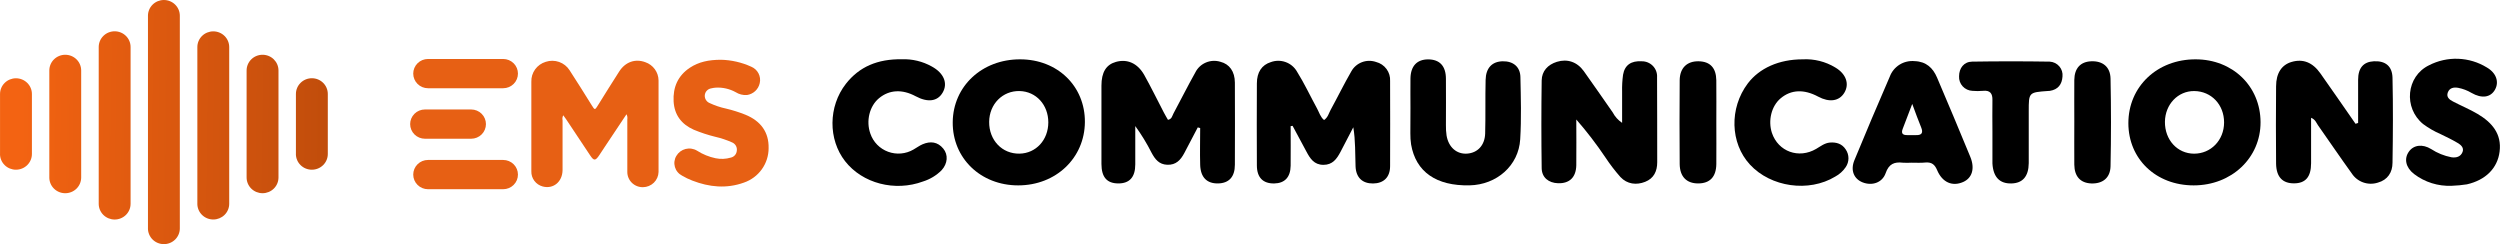
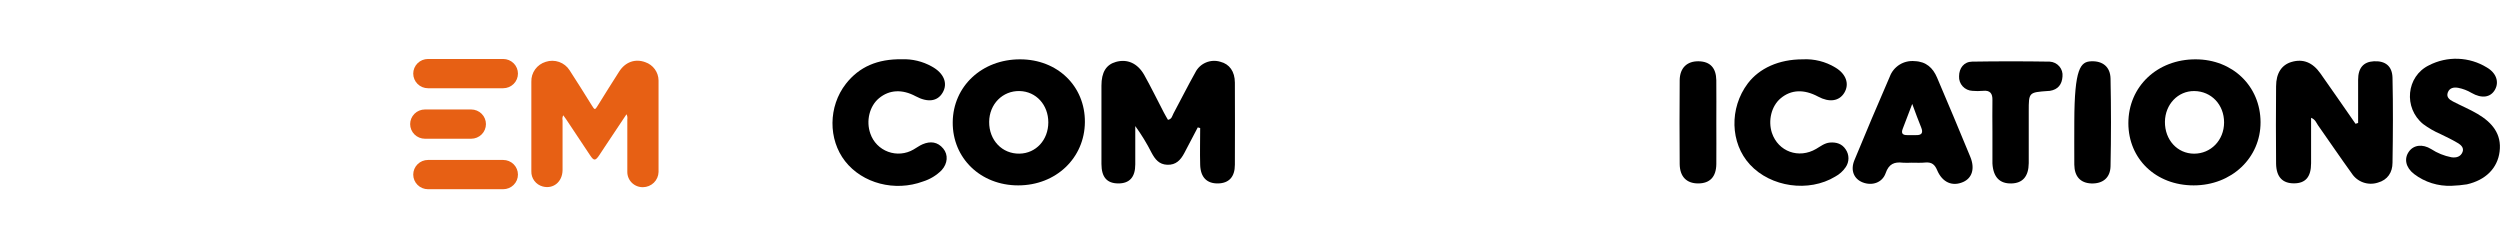
<svg xmlns="http://www.w3.org/2000/svg" width="256" height="25" viewBox="0 0 256 25" fill="none">
  <g clip-path="url(#clip0_239_141)">
    <path d="M64.153 11.701L61.942 15.019C61.748 15.31 61.557 15.609 61.36 15.899C60.967 16.481 60.81 16.486 60.424 15.899C59.606 14.674 58.793 13.446 57.975 12.218C57.886 12.083 57.787 11.959 57.679 11.805C57.594 11.96 57.568 12.14 57.606 12.312C57.606 14.015 57.606 15.72 57.606 17.423C57.593 18.625 56.651 19.386 55.574 19.095C55.231 19.004 54.93 18.801 54.719 18.519C54.508 18.238 54.398 17.893 54.41 17.543C54.41 14.488 54.41 11.431 54.41 8.373C54.393 7.919 54.529 7.473 54.796 7.103C55.063 6.733 55.446 6.462 55.886 6.33C56.331 6.183 56.813 6.188 57.255 6.344C57.697 6.5 58.074 6.799 58.324 7.192C59.097 8.368 59.832 9.568 60.579 10.759C60.914 11.294 60.914 11.296 61.245 10.759C61.966 9.609 62.674 8.451 63.411 7.314C64.045 6.333 65.055 5.99 66.077 6.367C66.471 6.502 66.814 6.755 67.057 7.09C67.3 7.426 67.432 7.828 67.435 8.241C67.435 11.356 67.435 14.479 67.435 17.61C67.425 18.024 67.253 18.417 66.956 18.708C66.659 18.998 66.259 19.163 65.841 19.168C65.63 19.172 65.42 19.134 65.223 19.056C65.027 18.978 64.849 18.861 64.699 18.714C64.549 18.566 64.431 18.39 64.352 18.196C64.272 18.002 64.233 17.794 64.237 17.584C64.237 15.798 64.237 14.009 64.237 12.223C64.267 12.045 64.238 11.862 64.153 11.701Z" fill="#E76014" />
-     <path d="M73.831 6.12C74.898 6.145 75.948 6.385 76.917 6.826C77.241 6.959 77.507 7.201 77.669 7.509C77.83 7.817 77.876 8.172 77.798 8.511C77.732 8.822 77.571 9.106 77.336 9.325C77.102 9.543 76.806 9.685 76.487 9.731C76.081 9.759 75.677 9.657 75.334 9.44C74.711 9.095 74.001 8.933 73.289 8.975C73.138 8.986 72.989 9.009 72.843 9.045C72.664 9.071 72.5 9.156 72.377 9.287C72.254 9.418 72.181 9.586 72.169 9.765C72.159 9.933 72.202 10.101 72.293 10.243C72.385 10.386 72.519 10.496 72.678 10.559C73.212 10.809 73.773 10.997 74.35 11.12C75.022 11.279 75.681 11.487 76.322 11.743C77.929 12.397 78.74 13.56 78.706 15.167C78.708 15.944 78.465 16.702 78.011 17.335C77.557 17.969 76.914 18.446 76.173 18.7C74.39 19.341 72.625 19.165 70.892 18.492C70.529 18.353 70.178 18.184 69.843 17.986C69.667 17.896 69.51 17.77 69.385 17.618C69.258 17.466 69.165 17.289 69.111 17.1C69.056 16.911 69.041 16.712 69.066 16.517C69.092 16.322 69.157 16.133 69.259 15.964C69.36 15.79 69.496 15.637 69.658 15.515C69.82 15.394 70.004 15.305 70.201 15.255C70.398 15.205 70.603 15.194 70.804 15.224C71.005 15.253 71.198 15.322 71.372 15.427C71.954 15.799 72.6 16.063 73.278 16.205C73.792 16.31 74.324 16.288 74.828 16.14C74.994 16.106 75.145 16.018 75.257 15.891C75.369 15.764 75.436 15.605 75.449 15.437C75.476 15.263 75.444 15.085 75.358 14.93C75.271 14.776 75.136 14.655 74.972 14.585C74.418 14.337 73.841 14.144 73.249 14.009C72.497 13.824 71.76 13.582 71.044 13.285C69.775 12.722 69.054 11.761 68.978 10.382C68.902 8.947 69.408 7.758 70.64 6.937C71.553 6.338 72.562 6.12 73.831 6.12Z" fill="#E76014" />
    <path d="M43.827 9.035C43.426 9.035 43.041 8.877 42.758 8.596C42.474 8.315 42.315 7.934 42.315 7.537C42.315 7.14 42.474 6.759 42.758 6.478C43.041 6.197 43.426 6.039 43.827 6.039H51.525C51.927 6.039 52.311 6.197 52.595 6.478C52.879 6.759 53.038 7.14 53.038 7.537C53.038 7.934 52.879 8.315 52.595 8.596C52.311 8.877 51.927 9.035 51.525 9.035H43.827Z" fill="#E76014" />
    <path d="M43.827 19.375C43.426 19.375 43.041 19.218 42.758 18.936C42.474 18.656 42.315 18.275 42.315 17.877C42.315 17.48 42.474 17.099 42.758 16.818C43.041 16.537 43.426 16.379 43.827 16.379H51.525C51.927 16.379 52.311 16.537 52.595 16.818C52.879 17.099 53.038 17.48 53.038 17.877C53.038 18.275 52.879 18.656 52.595 18.936C52.311 19.218 51.927 19.375 51.525 19.375H43.827Z" fill="#E76014" />
    <path d="M43.513 14.206C43.112 14.206 42.727 14.048 42.443 13.767C42.159 13.486 42 13.105 42 12.708C42 12.311 42.159 11.93 42.443 11.649C42.727 11.368 43.112 11.21 43.513 11.21H48.248C48.649 11.21 49.034 11.368 49.318 11.649C49.602 11.93 49.761 12.311 49.761 12.708C49.761 13.105 49.602 13.486 49.318 13.767C49.034 14.048 48.649 14.206 48.248 14.206H43.513Z" fill="#E76014" />
    <path d="M122.652 13.045C122.19 13.925 121.737 14.808 121.267 15.685C120.9 16.373 120.428 16.906 119.529 16.872C118.672 16.841 118.268 16.288 117.919 15.639C117.437 14.686 116.88 13.773 116.252 12.908C116.252 14.206 116.252 15.525 116.252 16.836C116.252 18.147 115.659 18.79 114.503 18.783C113.347 18.775 112.793 18.139 112.788 16.794C112.788 14.12 112.788 11.445 112.788 8.77C112.788 7.394 113.273 6.617 114.275 6.337C115.426 6.018 116.472 6.462 117.159 7.656C117.869 8.925 118.507 10.236 119.18 11.527C119.311 11.786 119.461 12.025 119.6 12.272C120.004 12.196 120.033 11.861 120.161 11.625C120.911 10.231 121.619 8.811 122.395 7.43C122.62 6.971 123.004 6.608 123.477 6.406C123.95 6.203 124.48 6.175 124.972 6.327C125.895 6.56 126.446 7.318 126.451 8.458C126.463 11.264 126.463 14.068 126.451 16.872C126.451 18.118 125.84 18.759 124.734 18.783C123.585 18.806 122.935 18.16 122.898 16.875C122.862 15.589 122.898 14.367 122.898 13.113L122.652 13.045Z" fill="black" />
-     <path d="M132.162 12.918C132.162 14.268 132.178 15.618 132.162 16.968C132.146 18.149 131.557 18.767 130.474 18.786C129.333 18.801 128.712 18.183 128.704 16.955C128.69 14.148 128.69 11.344 128.704 8.541C128.704 7.389 129.213 6.649 130.13 6.361C130.614 6.183 131.146 6.179 131.633 6.351C132.119 6.522 132.53 6.857 132.791 7.298C133.562 8.528 134.178 9.852 134.876 11.13C135.088 11.519 135.204 11.971 135.579 12.293C135.98 12.033 136.061 11.607 136.255 11.254C136.968 9.956 137.621 8.612 138.366 7.324C138.602 6.888 138.987 6.551 139.452 6.371C139.918 6.192 140.432 6.183 140.904 6.345C141.338 6.454 141.719 6.71 141.982 7.069C142.246 7.427 142.374 7.865 142.346 8.308C142.346 11.21 142.367 14.11 142.346 17.012C142.346 18.16 141.677 18.78 140.597 18.788C139.517 18.796 138.856 18.191 138.809 17.036C138.759 15.725 138.809 14.409 138.578 13.033C138.14 13.874 137.708 14.717 137.267 15.553C136.892 16.257 136.465 16.885 135.513 16.88C134.561 16.875 134.155 16.234 133.78 15.527C133.313 14.642 132.836 13.765 132.361 12.885L132.162 12.918Z" fill="black" />
    <path d="M241.471 12.591C241.471 11.114 241.471 9.639 241.471 8.165C241.471 6.953 242.025 6.329 243.081 6.275C244.248 6.215 244.966 6.755 244.993 7.973C245.058 10.87 245.04 13.767 244.993 16.662C244.993 17.641 244.5 18.425 243.49 18.702C243.001 18.859 242.473 18.851 241.989 18.679C241.505 18.507 241.093 18.181 240.816 17.752C239.641 16.125 238.514 14.466 237.358 12.82C237.182 12.56 237.095 12.241 236.655 12.062C236.655 13.648 236.655 15.177 236.655 16.714C236.655 18.118 236.083 18.773 234.906 18.775C233.729 18.778 233.094 18.121 233.071 16.758C233.048 14.12 233.048 11.481 233.071 8.84C233.071 7.48 233.653 6.633 234.665 6.34C235.829 6.002 236.81 6.381 237.612 7.521C238.821 9.232 240.011 10.958 241.207 12.677L241.471 12.591Z" fill="black" />
-     <path d="M166.104 12.581C166.104 11.413 166.104 10.398 166.104 9.386C166.09 8.807 166.122 8.228 166.201 7.654C166.371 6.657 167.037 6.208 168.11 6.276C168.324 6.272 168.537 6.313 168.735 6.395C168.933 6.478 169.112 6.6 169.26 6.754C169.408 6.908 169.522 7.091 169.594 7.291C169.667 7.491 169.697 7.704 169.683 7.916C169.709 10.813 169.683 13.713 169.699 16.61C169.699 17.535 169.355 18.267 168.461 18.62C167.567 18.973 166.626 18.866 165.933 18.129C165.376 17.499 164.864 16.831 164.4 16.13C163.488 14.771 162.49 13.471 161.413 12.236C161.413 13.794 161.432 15.351 161.413 16.909C161.392 18.16 160.716 18.802 159.541 18.763C158.574 18.729 157.881 18.179 157.868 17.218C157.826 14.226 157.826 11.232 157.868 8.236C157.884 7.28 158.492 6.621 159.428 6.33C160.49 6 161.5 6.33 162.189 7.296C163.194 8.687 164.151 10.11 165.142 11.512C165.368 11.942 165.698 12.31 166.104 12.581Z" fill="black" />
    <path d="M104.258 18.983C100.412 18.983 97.525 16.19 97.559 12.511C97.593 8.833 100.556 6.068 104.46 6.076C108.288 6.076 111.117 8.822 111.093 12.498C111.07 16.174 108.133 18.986 104.258 18.983ZM107.347 12.535C107.347 10.733 106.096 9.365 104.41 9.323C102.669 9.282 101.306 10.658 101.29 12.475C101.272 14.355 102.619 15.767 104.4 15.733C106.083 15.702 107.344 14.334 107.347 12.535Z" fill="black" />
    <path d="M224.629 18.983C220.774 18.983 217.945 16.284 217.945 12.61C217.945 8.867 220.898 6.065 224.831 6.076C228.624 6.076 231.464 8.828 231.48 12.501C231.496 16.174 228.506 18.986 224.629 18.983ZM221.689 12.47C221.671 14.321 222.958 15.73 224.671 15.736C226.383 15.741 227.743 14.368 227.746 12.54C227.749 10.712 226.435 9.339 224.692 9.323C223.024 9.308 221.71 10.686 221.689 12.47Z" fill="black" />
-     <path d="M144.431 11.031C144.431 10.031 144.418 9.032 144.431 8.032C144.452 6.768 145.089 6.09 146.227 6.08C147.418 6.08 148.063 6.75 148.063 8.079C148.078 9.657 148.063 11.239 148.063 12.817C148.056 13.171 148.078 13.525 148.128 13.876C148.333 15.091 149.177 15.81 150.244 15.73C151.311 15.649 152.038 14.878 152.08 13.692C152.132 11.856 152.08 10.018 152.127 8.18C152.153 6.955 152.795 6.296 153.878 6.275C154.961 6.254 155.669 6.851 155.69 7.887C155.735 10.016 155.797 12.147 155.669 14.268C155.506 16.963 153.265 18.918 150.488 18.98C147.079 19.053 144.982 17.602 144.497 14.798C144.44 14.415 144.415 14.029 144.421 13.643C144.423 12.77 144.431 11.9 144.431 11.031Z" fill="black" />
    <path d="M195.732 16.66C195.438 16.677 195.143 16.677 194.849 16.66C193.968 16.556 193.415 16.792 193.092 17.727C192.746 18.718 191.695 19.053 190.732 18.674C189.841 18.321 189.466 17.439 189.888 16.413C191.068 13.549 192.277 10.693 193.514 7.846C193.701 7.339 194.053 6.908 194.514 6.621C194.976 6.334 195.52 6.207 196.063 6.26C197.243 6.301 197.932 6.958 198.352 7.939C199.505 10.639 200.642 13.347 201.76 16.063C202.253 17.267 201.941 18.235 201.023 18.638C199.922 19.121 198.894 18.687 198.36 17.418C198.121 16.852 197.812 16.597 197.193 16.639C196.703 16.691 196.21 16.66 195.732 16.66ZM195.819 10.624C195.42 11.662 195.129 12.441 194.833 13.204C194.647 13.687 194.867 13.848 195.331 13.835C195.622 13.835 195.916 13.835 196.207 13.835C196.815 13.853 196.939 13.575 196.731 13.056C196.438 12.35 196.181 11.626 195.806 10.624H195.819Z" fill="black" />
    <path d="M92.352 6.068C93.42 6.03 94.478 6.285 95.409 6.805C96.657 7.48 97.09 8.542 96.521 9.495C95.996 10.388 94.995 10.517 93.765 9.855C92.386 9.115 91.067 9.183 90.013 10.055C89.035 10.863 88.66 12.392 89.127 13.69C89.272 14.113 89.51 14.498 89.824 14.818C90.138 15.138 90.521 15.385 90.943 15.54C91.366 15.696 91.818 15.756 92.267 15.716C92.716 15.677 93.151 15.539 93.54 15.312C93.852 15.141 94.14 14.915 94.468 14.775C95.27 14.432 96.015 14.515 96.591 15.216C97.116 15.852 97.042 16.745 96.426 17.425C95.897 17.959 95.245 18.355 94.525 18.581C91.641 19.65 88.319 18.788 86.536 16.504C84.801 14.279 84.801 10.912 86.623 8.578C87.992 6.834 89.861 6.034 92.352 6.068Z" fill="black" />
    <path d="M184.592 6.076C185.767 6.012 186.933 6.303 187.935 6.912C189.05 7.571 189.404 8.607 188.853 9.508C188.329 10.364 187.324 10.51 186.179 9.894C184.726 9.116 183.41 9.17 182.343 10.063C181.394 10.855 181.032 12.337 181.443 13.607C182.088 15.525 184.196 16.291 185.977 15.245C186.425 14.985 186.834 14.645 187.385 14.598C188.053 14.544 188.625 14.726 189 15.299C189.184 15.567 189.283 15.884 189.283 16.208C189.283 16.532 189.184 16.849 189 17.117C188.725 17.52 188.357 17.853 187.925 18.085C185.224 19.721 181.331 19.168 179.194 16.852C177.164 14.653 177.07 11.07 178.974 8.544C180.159 6.982 182.167 6.073 184.592 6.076Z" fill="black" />
    <path d="M251.056 19.025C249.665 19.085 248.298 18.657 247.196 17.815C246.352 17.164 246.148 16.258 246.672 15.525C247.147 14.848 248.056 14.713 248.953 15.266C249.582 15.677 250.285 15.961 251.024 16.104C251.52 16.18 251.976 16.05 252.165 15.564C252.335 15.123 251.989 14.822 251.641 14.625C251.079 14.292 250.49 14.009 249.902 13.726C249.273 13.454 248.679 13.111 248.13 12.704C246.103 11.058 246.389 7.82 248.733 6.683C249.654 6.209 250.683 5.98 251.72 6.019C252.757 6.059 253.766 6.364 254.648 6.906C255.626 7.472 255.933 8.399 255.482 9.191C255.031 9.983 254.134 10.118 253.083 9.513C252.663 9.263 252.203 9.087 251.722 8.994C251.266 8.911 250.833 8.994 250.657 9.464C250.482 9.934 250.809 10.204 251.182 10.39C252.018 10.829 252.902 11.19 253.712 11.67C255.172 12.535 256.19 13.703 255.959 15.525C255.747 17.223 254.533 18.438 252.613 18.877C252.098 18.958 251.578 19.007 251.056 19.025Z" fill="black" />
    <path d="M204.025 13.45C204.025 12.386 204.004 11.324 204.025 10.262C204.043 9.564 203.784 9.224 203.05 9.302C202.691 9.334 202.33 9.334 201.972 9.302C201.783 9.294 201.598 9.249 201.427 9.169C201.257 9.09 201.103 8.978 200.977 8.84C200.85 8.701 200.752 8.539 200.689 8.363C200.626 8.187 200.598 8.001 200.609 7.814C200.609 6.981 201.104 6.324 201.94 6.311C204.589 6.269 207.238 6.269 209.888 6.311C210.077 6.321 210.262 6.369 210.432 6.452C210.602 6.535 210.752 6.652 210.875 6.795C210.998 6.937 211.09 7.104 211.146 7.283C211.201 7.462 211.219 7.651 211.199 7.837C211.149 8.632 210.753 9.169 209.909 9.304C209.843 9.304 209.777 9.304 209.712 9.317C207.743 9.457 207.743 9.457 207.743 11.394C207.743 13.165 207.743 14.938 207.743 16.708C207.727 18.071 207.116 18.762 205.965 18.785C204.756 18.814 204.104 18.126 204.025 16.737C204.025 16.674 204.025 16.61 204.025 16.545V13.45Z" fill="black" />
    <path d="M175.752 12.552C175.752 13.967 175.766 15.382 175.752 16.797C175.737 18.113 175.094 18.78 173.893 18.783C172.693 18.785 172.014 18.077 172 16.797C171.978 13.936 171.978 11.074 172 8.212C172.016 6.947 172.761 6.252 173.941 6.275C175.121 6.298 175.729 6.953 175.75 8.212C175.768 9.658 175.75 11.106 175.752 12.552Z" fill="black" />
-     <path d="M212.409 12.431C212.409 11.016 212.396 9.601 212.409 8.186C212.425 6.982 213.044 6.322 214.137 6.276C215.304 6.226 216.096 6.839 216.119 8.049C216.18 11.036 216.18 14.025 216.119 17.016C216.096 18.223 215.301 18.833 214.132 18.784C213.038 18.734 212.425 18.075 212.409 16.865C212.396 15.388 212.409 13.908 212.409 12.431Z" fill="black" />
+     <path d="M212.409 12.431C212.425 6.982 213.044 6.322 214.137 6.276C215.304 6.226 216.096 6.839 216.119 8.049C216.18 11.036 216.18 14.025 216.119 17.016C216.096 18.223 215.301 18.833 214.132 18.784C213.038 18.734 212.425 18.075 212.409 16.865C212.396 15.388 212.409 13.908 212.409 12.431Z" fill="black" />
  </g>
-   <path d="M15.151 23.388V1.61C15.151 1.183 15.323 0.774 15.629 0.472C15.934 0.17 16.349 0 16.782 0C17.215 0 17.63 0.17 17.936 0.472C18.242 0.774 18.414 1.183 18.414 1.61V23.39C18.414 23.817 18.241 24.226 17.936 24.528C17.63 24.83 17.215 25 16.782 25C16.567 25 16.355 24.958 16.157 24.877C15.959 24.797 15.779 24.678 15.628 24.528C15.476 24.379 15.356 24.201 15.274 24.006C15.192 23.811 15.149 23.601 15.149 23.39L15.151 23.388ZM20.209 20.872V4.815C20.21 4.389 20.383 3.982 20.689 3.681C20.994 3.381 21.408 3.212 21.839 3.211C22.272 3.211 22.687 3.381 22.993 3.682C23.299 3.984 23.471 4.393 23.471 4.82V20.877C23.469 21.302 23.296 21.709 22.99 22.009C22.684 22.308 22.27 22.477 21.839 22.477C21.406 22.477 20.991 22.307 20.685 22.005C20.379 21.703 20.207 21.294 20.207 20.867L20.209 20.872ZM10.108 20.872V4.815C10.108 4.388 10.28 3.978 10.586 3.676C10.892 3.374 11.307 3.205 11.74 3.205C12.173 3.205 12.588 3.374 12.894 3.676C13.2 3.977 13.372 4.386 13.372 4.813V20.87C13.372 21.297 13.2 21.707 12.894 22.009C12.588 22.31 12.173 22.48 11.74 22.48C11.307 22.48 10.892 22.31 10.586 22.009C10.28 21.707 10.108 21.297 10.108 20.87V20.872ZM25.252 18.176V7.218C25.252 6.791 25.424 6.381 25.73 6.079C26.036 5.777 26.451 5.608 26.884 5.608C27.099 5.608 27.311 5.649 27.509 5.73C27.707 5.811 27.887 5.93 28.039 6.079C28.19 6.229 28.31 6.406 28.392 6.601C28.474 6.797 28.517 7.006 28.517 7.218V18.176C28.516 18.603 28.344 19.012 28.038 19.314C27.732 19.615 27.317 19.785 26.884 19.785C26.452 19.785 26.037 19.615 25.731 19.314C25.425 19.012 25.253 18.603 25.252 18.176ZM5.05 18.176V7.218C5.05 7.006 5.092 6.797 5.174 6.602C5.256 6.406 5.376 6.229 5.527 6.079C5.679 5.93 5.859 5.811 6.057 5.73C6.255 5.649 6.467 5.608 6.681 5.608C7.114 5.608 7.529 5.777 7.835 6.079C8.141 6.38 8.313 6.789 8.313 7.216V18.176C8.313 18.603 8.141 19.013 7.835 19.315C7.529 19.617 7.114 19.786 6.681 19.786C6.248 19.786 5.833 19.617 5.527 19.315C5.221 19.013 5.049 18.603 5.049 18.176H5.05ZM30.302 15.768V9.621C30.302 9.194 30.474 8.784 30.781 8.482C31.087 8.18 31.502 8.011 31.935 8.011C32.368 8.011 32.783 8.18 33.089 8.482C33.395 8.784 33.567 9.194 33.567 9.621V15.768C33.567 15.98 33.525 16.189 33.443 16.384C33.361 16.58 33.241 16.757 33.089 16.907C32.937 17.056 32.758 17.175 32.559 17.256C32.361 17.337 32.149 17.378 31.935 17.378C31.502 17.379 31.087 17.211 30.78 16.91C30.473 16.609 30.3 16.2 30.299 15.773L30.302 15.768ZM0.003 15.768V9.626C0.003 9.199 0.175 8.79 0.481 8.488C0.787 8.186 1.201 8.016 1.634 8.016C2.067 8.016 2.482 8.185 2.789 8.487C3.095 8.789 3.268 9.199 3.268 9.626V15.768C3.268 16.195 3.095 16.605 2.789 16.907C2.482 17.209 2.067 17.378 1.634 17.378C1.42 17.379 1.208 17.337 1.01 17.257C0.812 17.177 0.632 17.059 0.48 16.91C0.328 16.761 0.208 16.584 0.125 16.389C0.043 16.194 0 15.985 0 15.773V15.768H0.003Z" fill="url(#paint0_linear_239_141)" />
  <defs>
    <linearGradient id="paint0_linear_239_141" x1="34.666" y1="12.734" x2="2.145" y2="12.297" gradientUnits="userSpaceOnUse">
      <stop stop-color="#BF4C0B" />
      <stop offset="1" stop-color="#F36312" />
    </linearGradient>
    <clipPath id="clip0_239_141">
      <rect width="214" height="13.375" fill="white" transform="translate(42 6)" />
    </clipPath>
  </defs>
</svg>